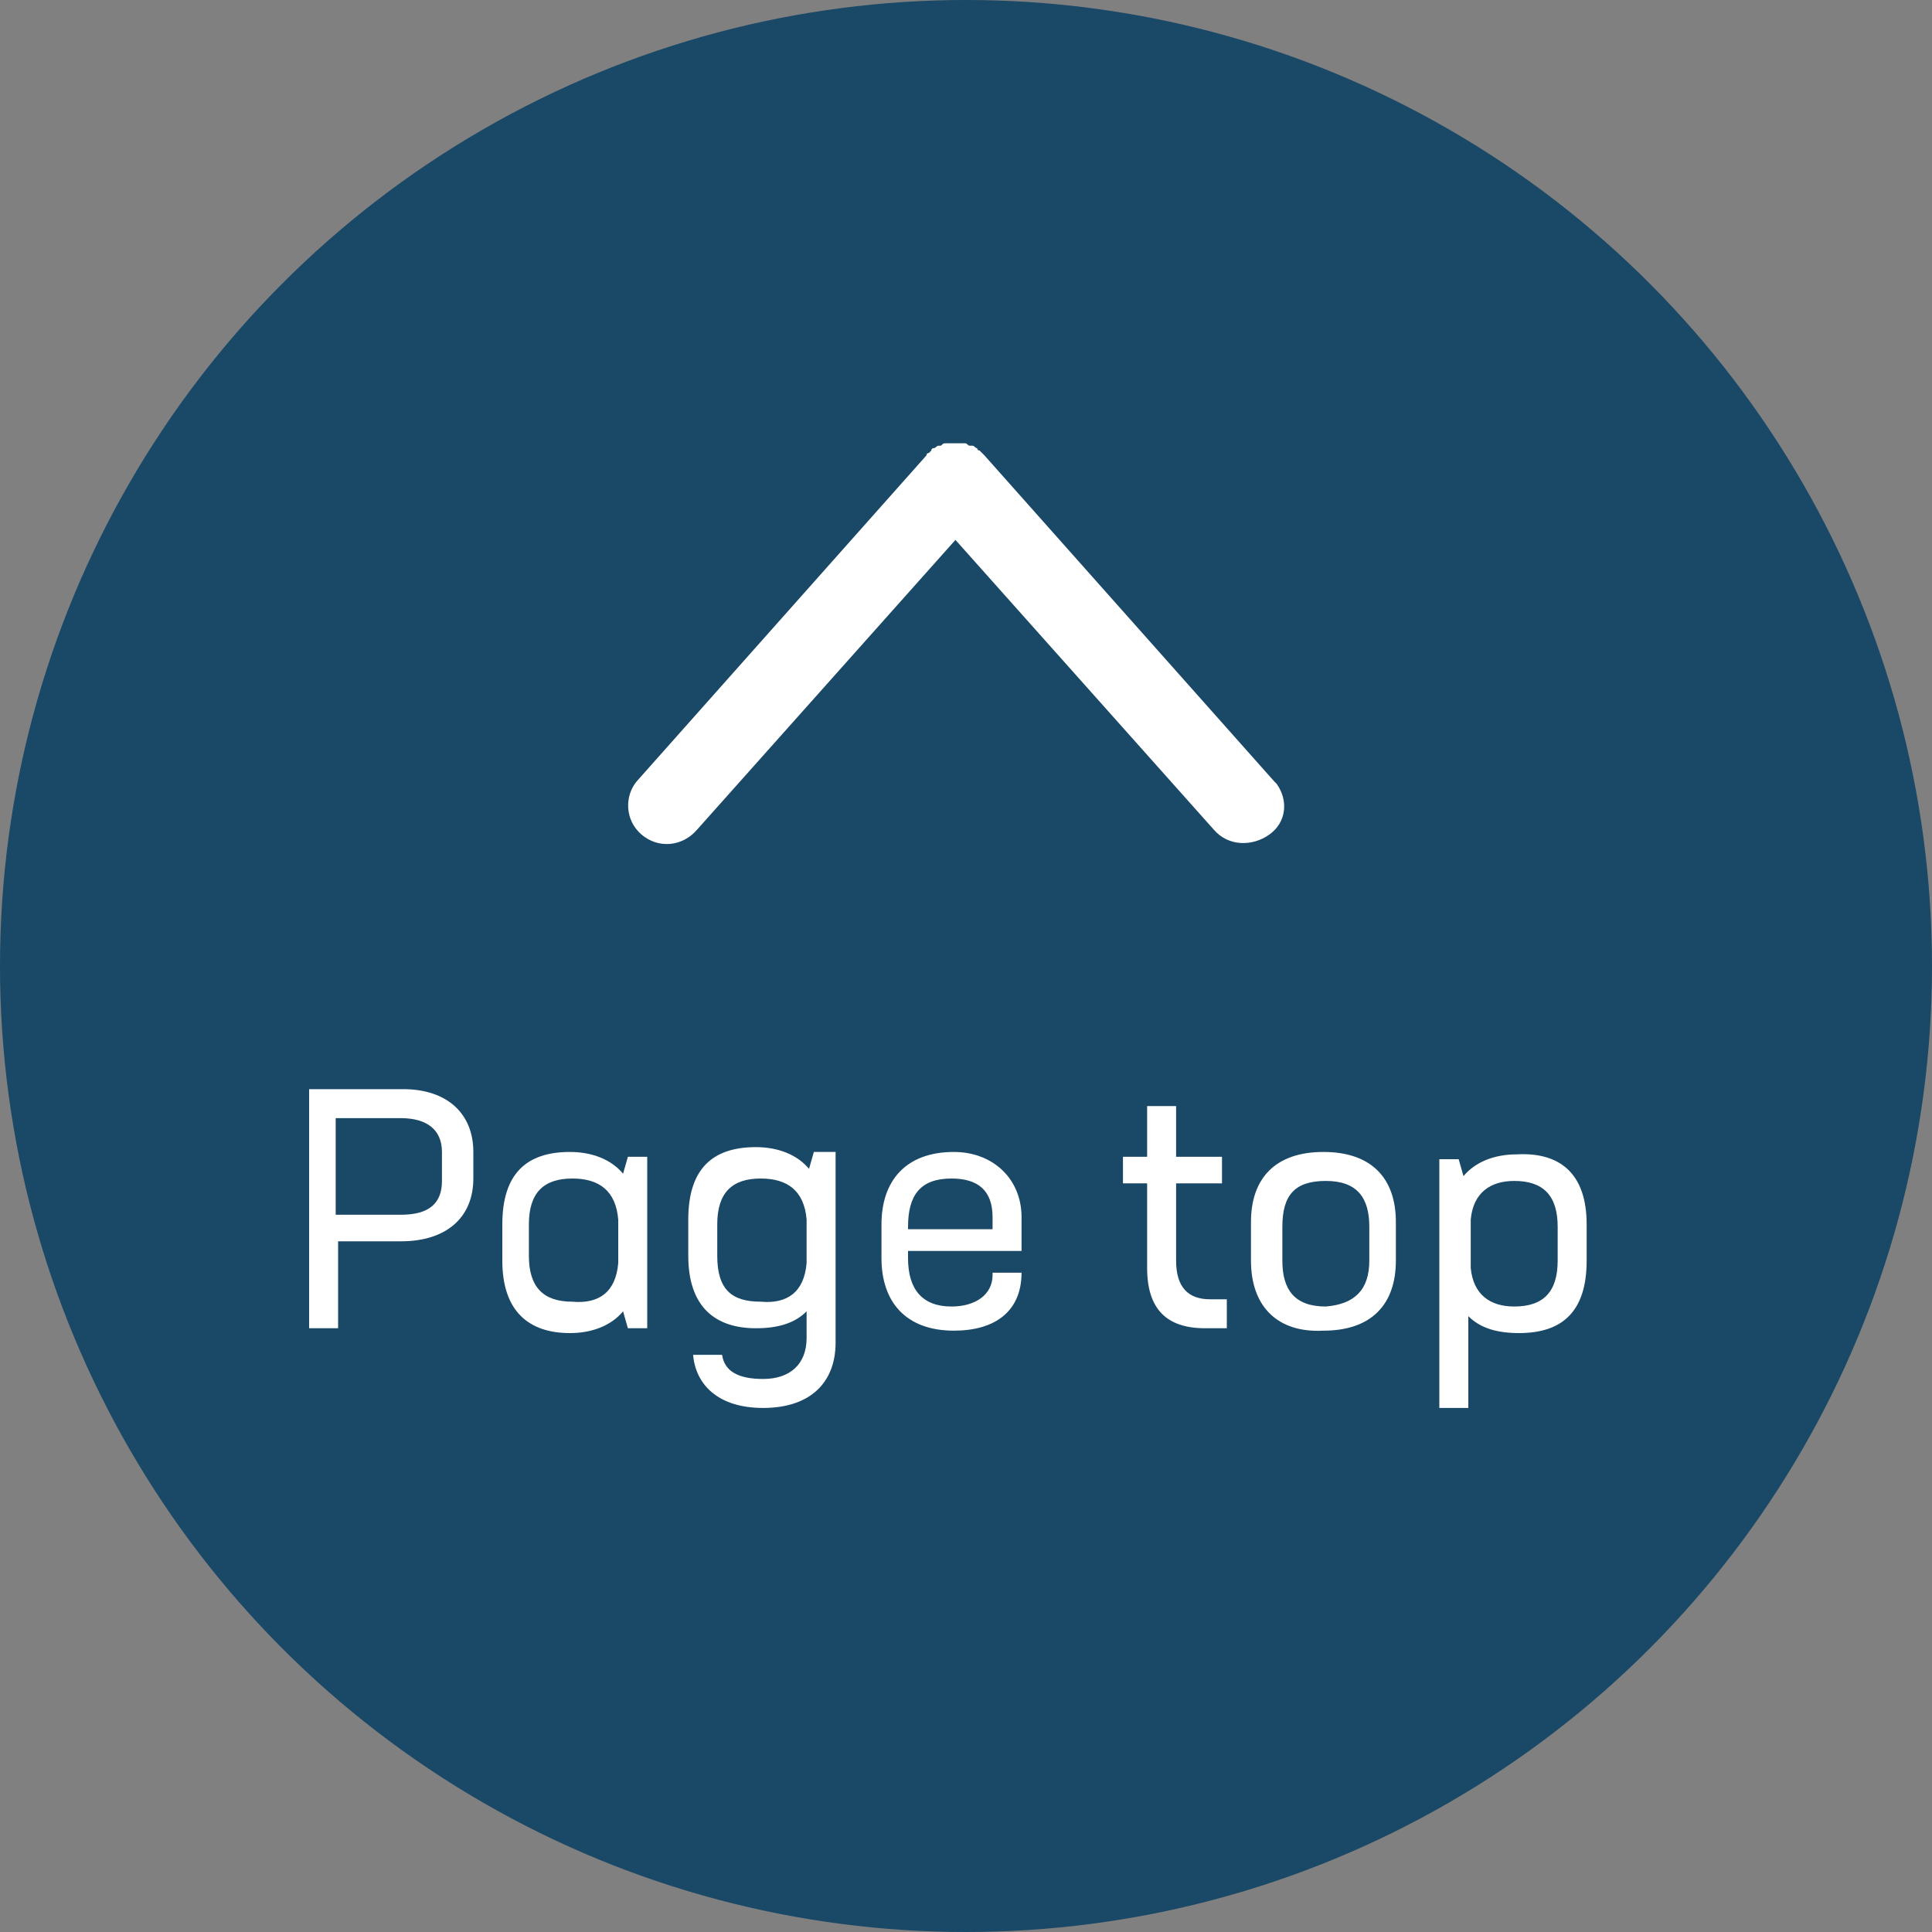
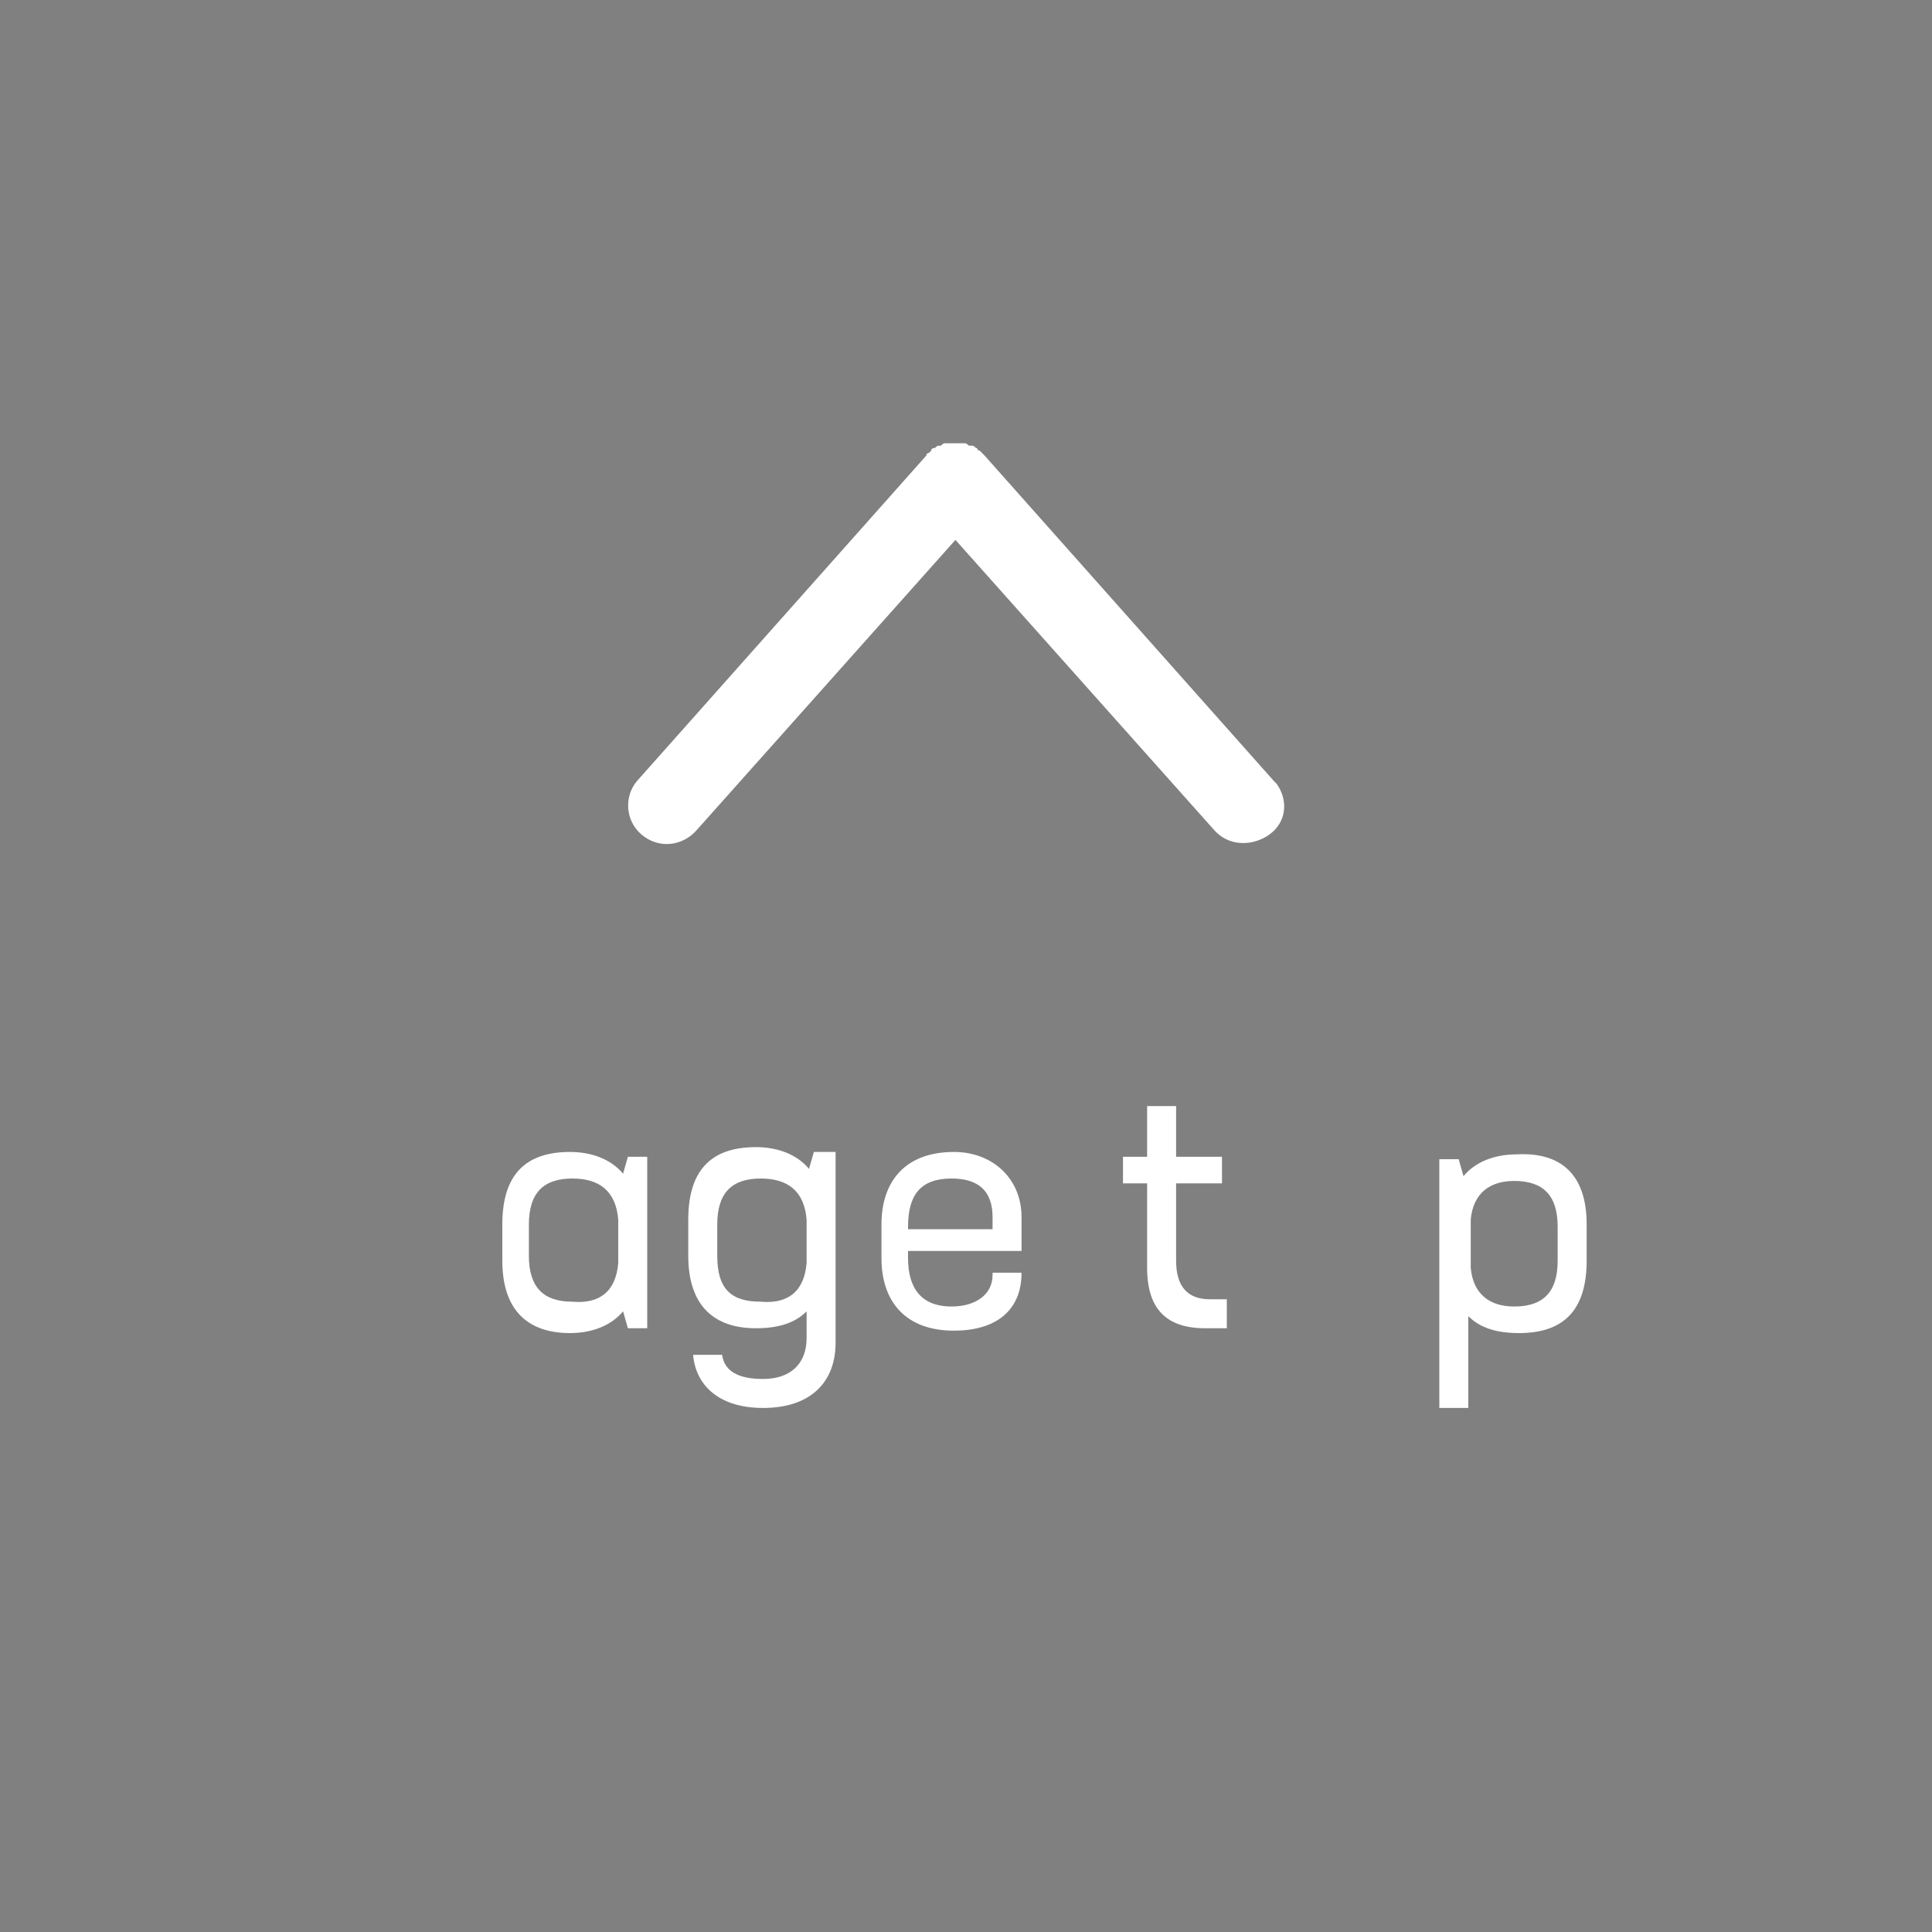
<svg xmlns="http://www.w3.org/2000/svg" version="1.1" id="レイヤー_1" x="0px" y="0px" viewBox="0 0 80 80" style="enable-background:new 0 0 80 80;" xml:space="preserve">
  <rect x="0" y="0" width="80" height="80" fill="#808080" stroke="none" />
  <style type="text/css">
	.st0{opacity:0.8;fill:#003A60;enable-background:new    ;}
	.st1{fill:#FFFFFF;}
	.st2{enable-background:new    ;}
</style>
  <g id="btn_pagetop" transform="translate(75 65)">
    <g transform="matrix(1, 0, 0, 1, -75, -65)">
-       <circle id="楕円形_15-2" class="st0" cx="40" cy="40" r="40" />
-     </g>
+       </g>
    <g id="allow" transform="translate(53.263 18.356) rotate(90)">
      <path id="パス_60" class="st1" d="M-48.8,101.7c0.6-0.7,0.5-1.7-0.2-2.3l-12-10.7L-49,78c0.7-0.6,0.7-1.6,0.2-2.3    c-0.5-0.7-1.4-0.8-2.1-0.3l-0.1,0.1l-13.5,12c0,0,0,0-0.1,0.1l-0.1,0.1l0,0c0,0,0,0.1-0.1,0.1c0,0.1-0.1,0.1-0.1,0.2v0.1    c0,0.1-0.1,0.1-0.1,0.2v0.1c0,0.1,0,0.2,0,0.3l0,0c0,0.1,0,0.2,0,0.3v0.1c0,0.1,0,0.1,0.1,0.2v0.1c0,0.1,0.1,0.1,0.1,0.2    c0,0,0,0.1,0.1,0.1l0,0l0.1,0.1c0,0,0,0.1,0.1,0.1l13.5,12C-50.4,102.4-49.4,102.4-48.8,101.7C-48.9,101.7-48.8,101.7-48.8,101.7z    " />
    </g>
    <g class="st2">
-       <path class="st1" d="M-55.4-17.3v1.1c0,1.6-1.1,2.6-3,2.6h-2.6v3.6h-1.2v-9.9h3.9C-56.5-19.9-55.4-18.9-55.4-17.3z M-56.7-17.3    c0-0.9-0.6-1.4-1.7-1.4h-2.7v4h2.7c1.2,0,1.7-0.5,1.7-1.4V-17.3z" />
      <path class="st1" d="M-48.2-17.1v7.1h-0.8l-0.2-0.7c-0.5,0.6-1.3,0.9-2.2,0.9c-1.7,0-2.8-0.9-2.8-3v-1.5c0-2.1,1-3,2.8-3    c0.9,0,1.7,0.3,2.2,0.9l0.2-0.7H-48.2z M-49.4-12.7v-1.8c-0.1-1.2-0.8-1.7-1.9-1.7c-1.2,0-1.8,0.6-1.8,1.9v1.3    c0,1.3,0.6,1.9,1.8,1.9C-50.2-11-49.5-11.5-49.4-12.7z" />
      <path class="st1" d="M-40.4-17.1v7.7c0,1.6-1,2.7-3,2.7c-1.9,0-2.8-1-2.9-2.2h1.2c0.1,0.7,0.7,1,1.7,1c1.1,0,1.8-0.6,1.8-1.7v-1.1    c-0.5,0.5-1.2,0.7-2.1,0.7c-1.7,0-2.8-0.9-2.8-3v-1.5c0-2.1,1-3,2.8-3c0.9,0,1.7,0.3,2.2,0.9l0.2-0.7H-40.4z M-41.6-12.7v-1.8    c-0.1-1.2-0.8-1.7-1.9-1.7c-1.2,0-1.8,0.6-1.8,1.9v1.3c0,1.4,0.6,1.9,1.8,1.9C-42.4-11-41.7-11.5-41.6-12.7z" />
      <path class="st1" d="M-32.7-14.6v1.4h-4.7v0.3c0,1.3,0.6,2,1.8,2c1,0,1.7-0.5,1.7-1.3v-0.1h1.2c0,1.6-1.1,2.4-2.8,2.4    c-2,0-3-1.2-3-3v-1.4c0-1.8,1-3,3-3C-33.9-17.3-32.7-16.2-32.7-14.6z M-33.9-14.2v-0.4c0-1.1-0.6-1.6-1.7-1.6    c-1.3,0-1.8,0.7-1.8,2v0.1H-33.9z" />
      <path class="st1" d="M-24.2-11.1v1.1h-0.9c-1.6,0-2.4-0.8-2.4-2.5V-16h-1v-1.1h1v-2.1h1.2v2.1h1.9v1.1h-1.9v3.2    c0,1.1,0.5,1.6,1.4,1.6H-24.2z" />
-       <path class="st1" d="M-23.2-12.8v-1.6c0-1.8,1-2.9,3-2.9c2,0,3,1.1,3,2.9v1.6c0,1.8-1,2.9-3,2.9C-22.1-9.8-23.2-10.9-23.2-12.8z     M-18.3-12.8v-1.4c0-1.2-0.5-1.9-1.8-1.9c-1.3,0-1.8,0.6-1.8,1.9v1.4c0,1.2,0.5,1.9,1.8,1.9C-18.9-11-18.3-11.6-18.3-12.8z" />
      <path class="st1" d="M-9.3-14.3v1.5c0,2.1-1,3-2.8,3c-0.9,0-1.6-0.2-2.1-0.7v3.8h-1.2v-10.3h0.8l0.2,0.7c0.5-0.6,1.3-0.9,2.2-0.9    C-10.4-17.3-9.3-16.4-9.3-14.3z M-10.5-14.2c0-1.3-0.6-1.9-1.8-1.9c-1,0-1.7,0.5-1.8,1.6v2c0.1,1.1,0.8,1.6,1.8,1.6    c1.2,0,1.8-0.6,1.8-1.9V-14.2z" />
    </g>
  </g>
</svg>